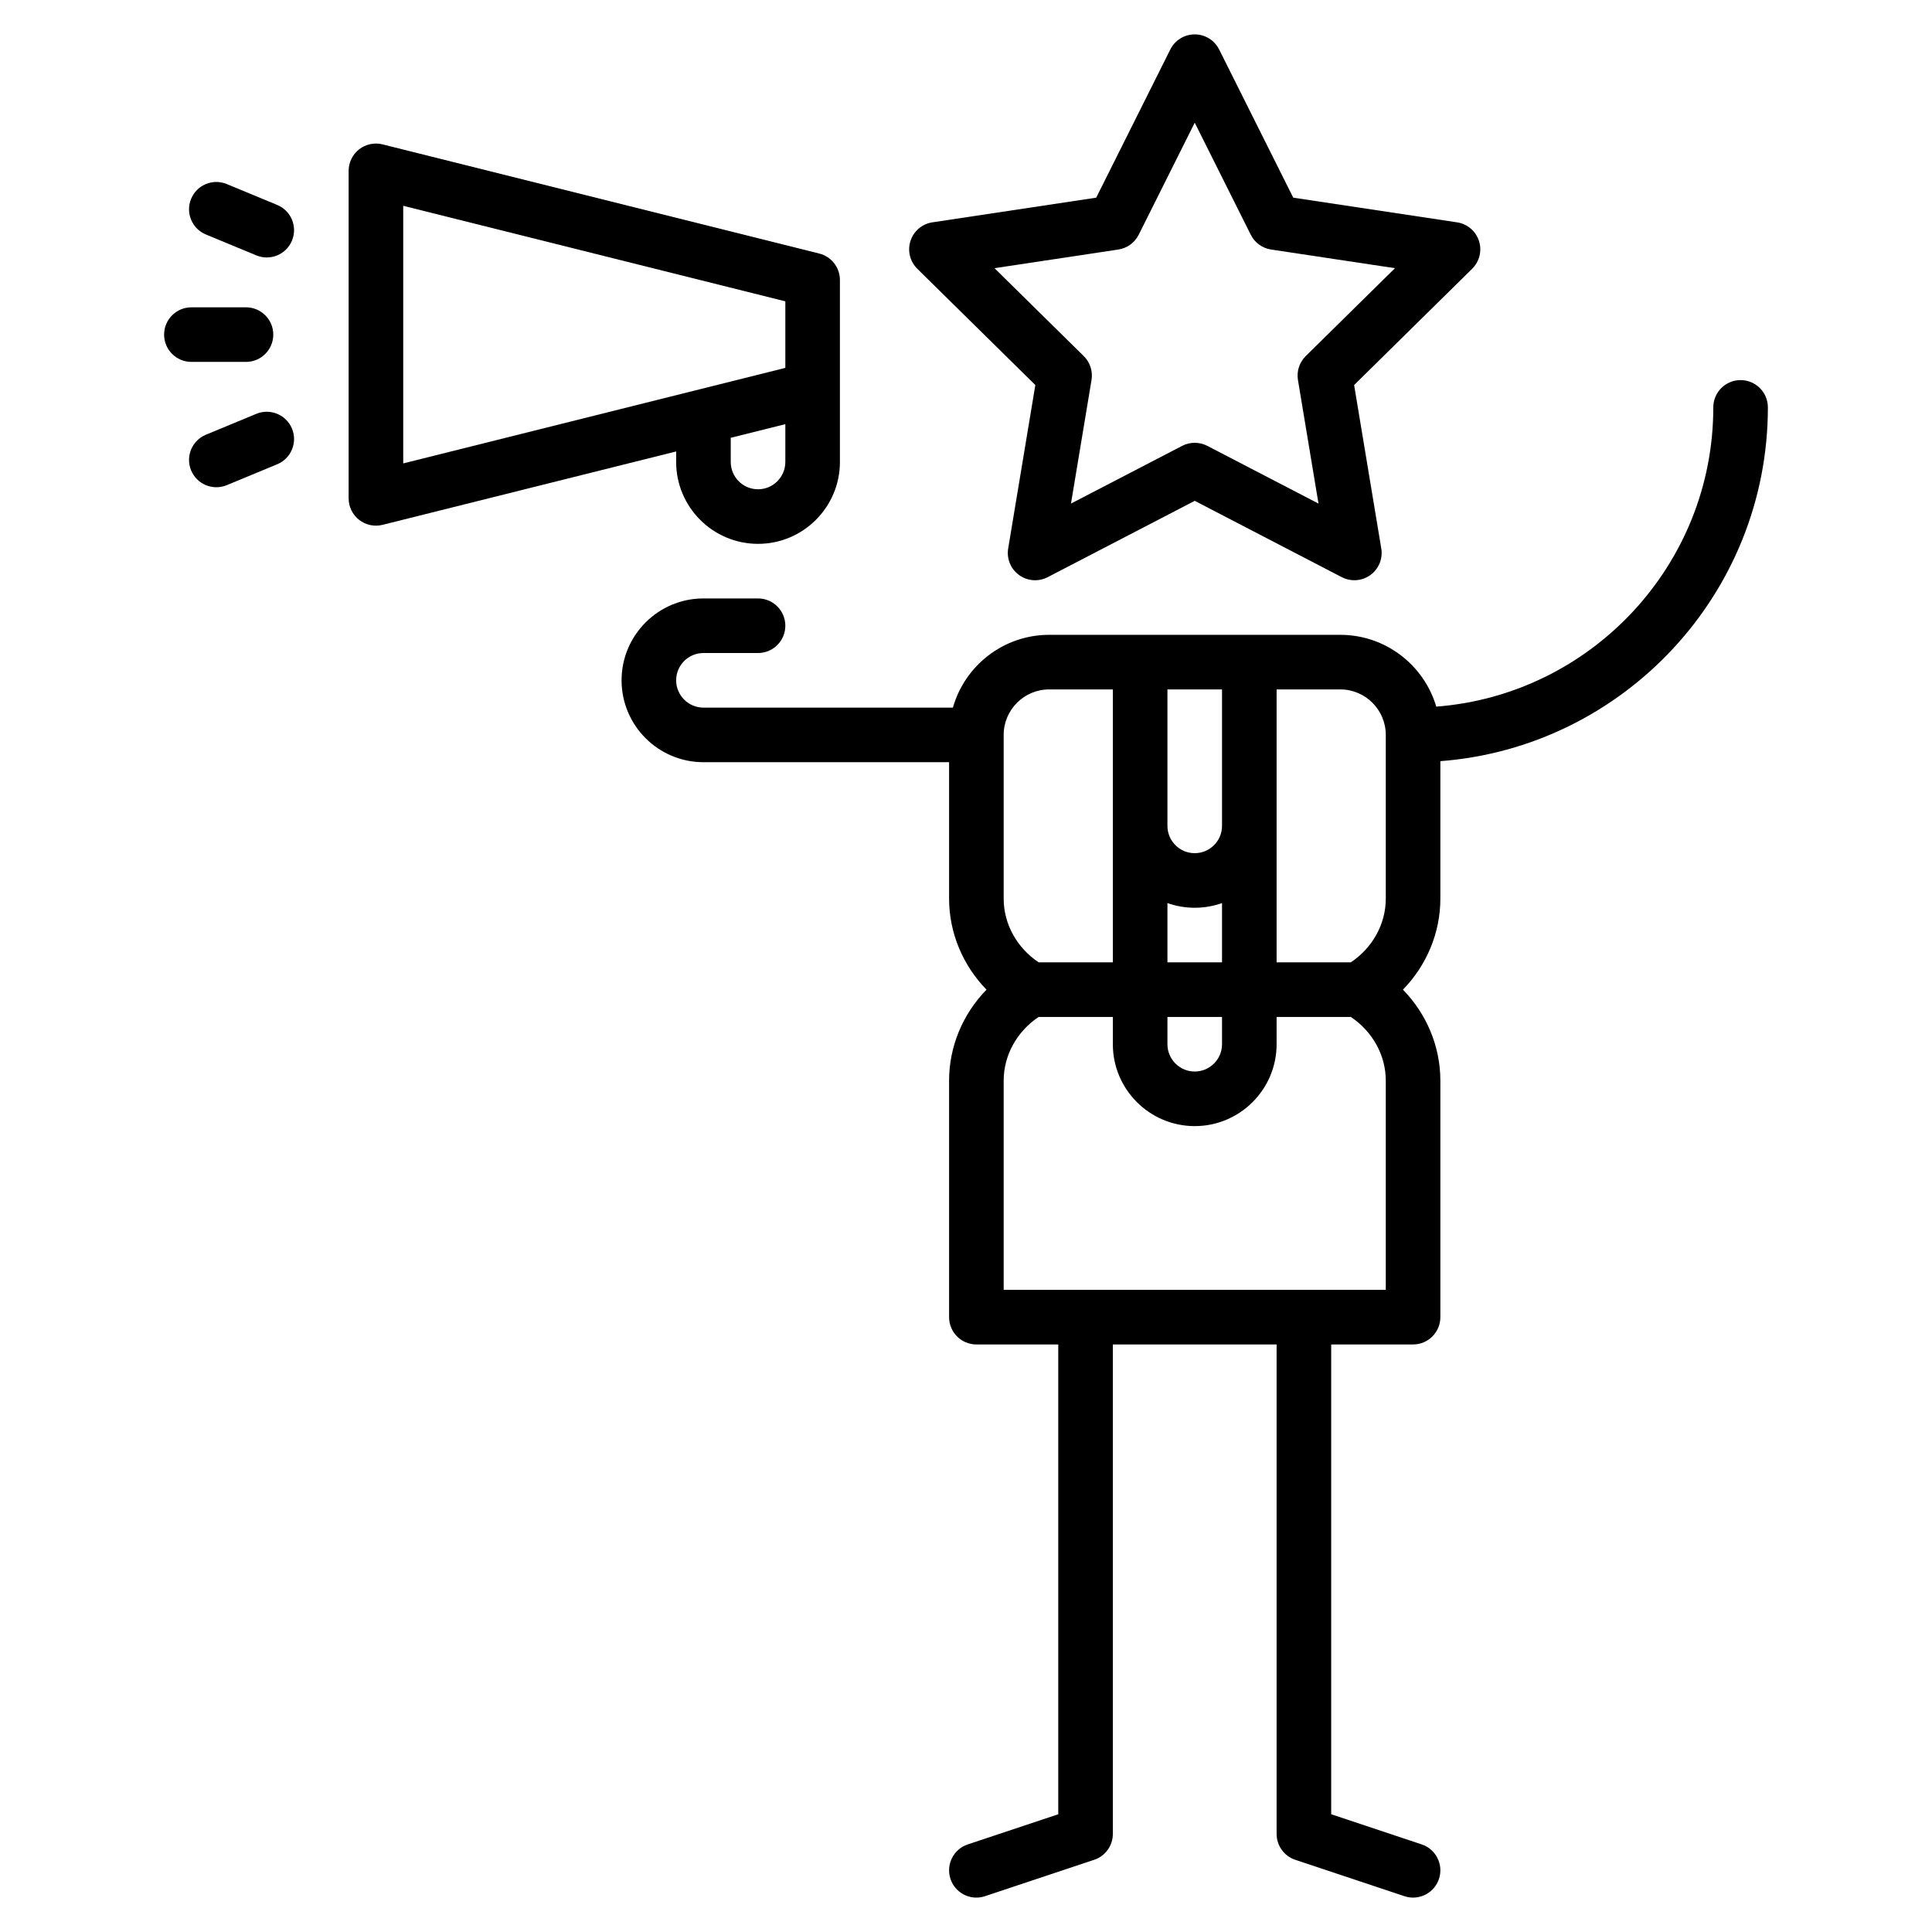
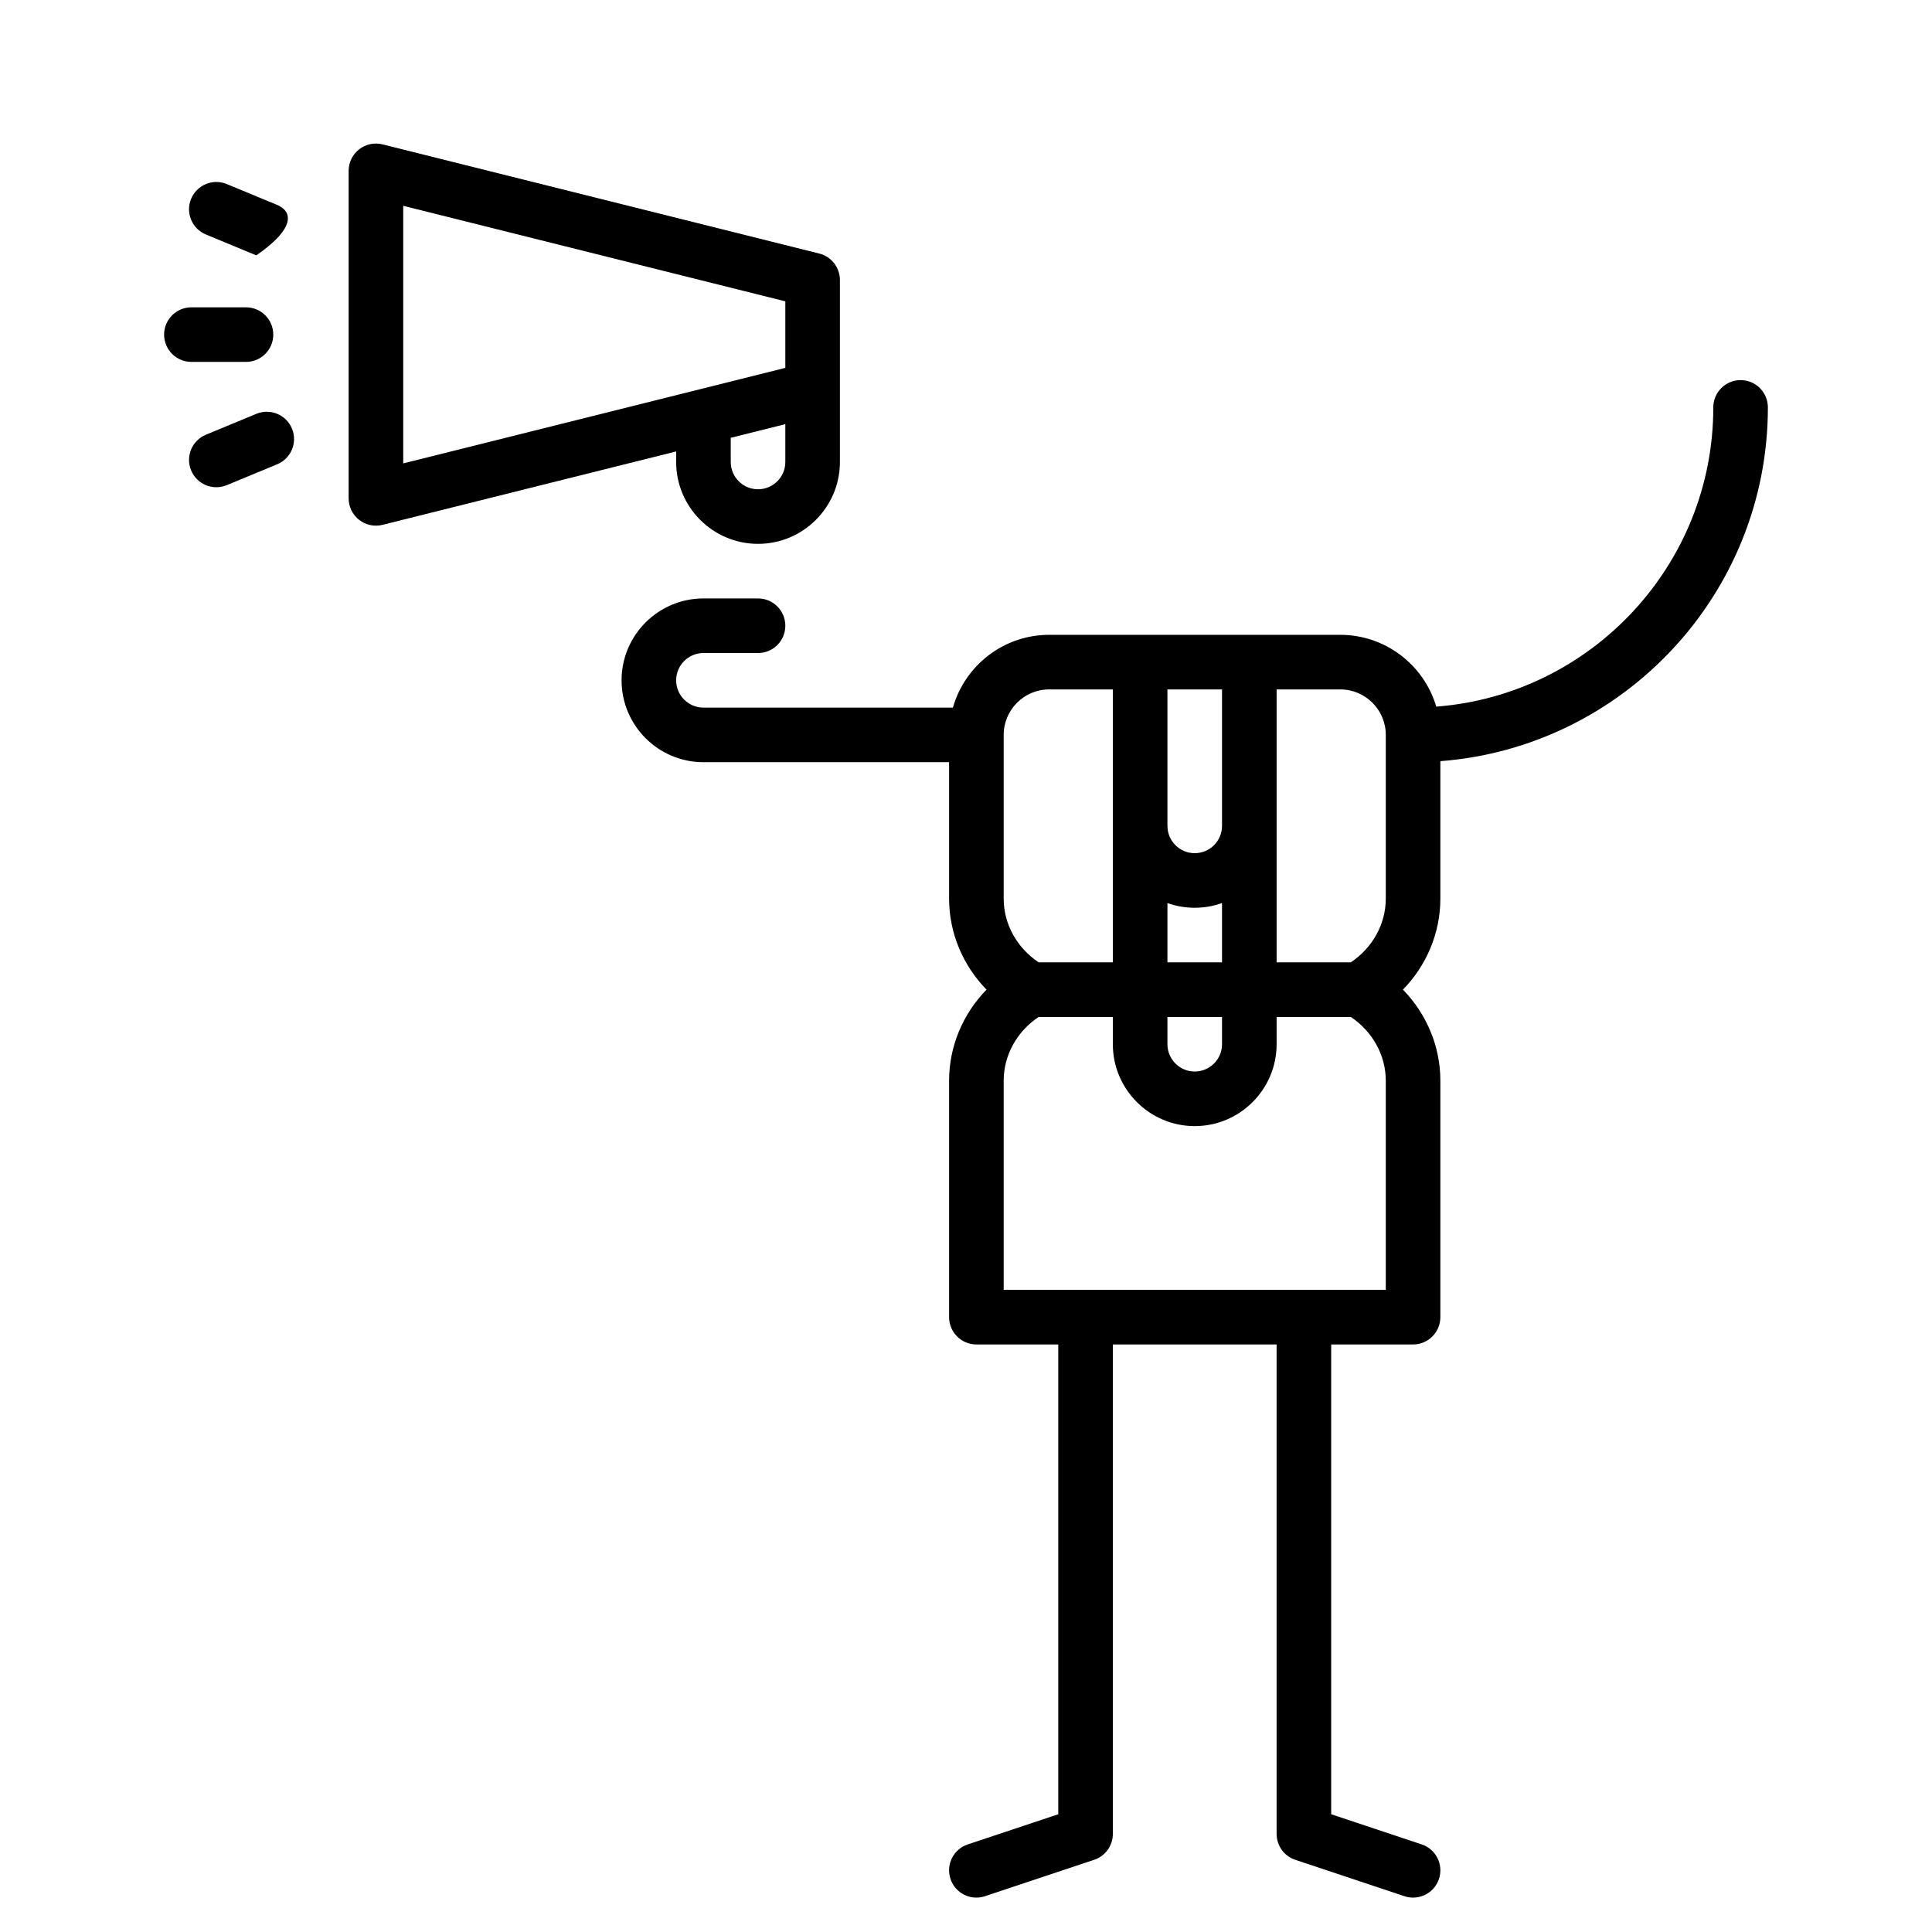
<svg xmlns="http://www.w3.org/2000/svg" width="100%" height="100%" viewBox="0 0 1280 1280" xml:space="preserve" style="fill-rule:evenodd;clip-rule:evenodd;stroke-linejoin:round;stroke-miterlimit:2;">
  <g transform="matrix(2.411,0,0,2.411,22.781,22.779)">
    <path d="M58.146,90C62.289,90 65.646,86.642 65.646,82.5C65.646,78.358 62.289,75 58.146,75L43.146,75C39.003,75 35.646,78.358 35.646,82.5C35.646,86.642 39.003,90 43.146,90L58.146,90Z" style="fill-rule:nonzero;" />
    <path d="M60.986,104.272L47.127,110.012C43.3,111.596 41.484,115.985 43.068,119.811C44.653,123.638 49.04,125.455 52.867,123.87L66.726,118.13C70.553,116.546 72.369,112.157 70.785,108.331C69.2,104.504 64.813,102.687 60.986,104.272Z" style="fill-rule:nonzero;" />
-     <path d="M66.726,46.87L52.867,41.13C49.04,39.545 44.653,41.362 43.068,45.189C41.484,49.015 43.299,53.404 47.127,54.988L60.986,60.728C64.813,62.313 69.2,60.496 70.785,56.669C72.369,52.843 70.553,48.454 66.726,46.87Z" style="fill-rule:nonzero;" />
+     <path d="M66.726,46.87L52.867,41.13C49.04,39.545 44.653,41.362 43.068,45.189C41.484,49.015 43.299,53.404 47.127,54.988L60.986,60.728C72.369,52.843 70.553,48.454 66.726,46.87Z" style="fill-rule:nonzero;" />
    <path d="M386.353,199.714C436.624,195.872 476.353,153.738 476.353,102.501C476.353,98.359 472.996,95.001 468.853,95.001C464.71,95.001 461.353,98.359 461.353,102.501C461.353,145.844 427.748,181.461 385.228,184.729C381.867,173.338 371.319,164.999 358.854,164.999L278.854,164.999C266.291,164.999 255.676,173.471 252.402,184.999L183.854,184.999C179.718,184.999 176.354,181.635 176.354,177.499C176.354,173.363 179.718,169.999 183.854,169.999L198.854,169.999C202.996,169.999 206.354,166.641 206.354,162.499C206.354,158.357 202.996,154.999 198.854,154.999L183.854,154.999C171.447,154.999 161.354,165.092 161.354,177.499C161.354,189.906 171.447,199.999 183.854,199.999L251.354,199.999L251.354,237.499C251.354,246.897 255.138,255.828 261.637,262.499C255.138,269.17 251.354,278.101 251.354,287.499L251.354,352.499C251.354,356.641 254.712,359.999 258.854,359.999L281.354,359.999L281.354,489.092L256.482,497.383C252.552,498.693 250.429,502.94 251.738,506.87C252.786,510.013 255.712,512 258.852,512C259.638,512 260.438,511.875 261.225,511.613L291.225,501.613C294.288,500.592 296.353,497.726 296.353,494.498L296.353,359.999L341.353,359.999L341.353,494.498C341.353,497.726 343.418,500.592 346.481,501.613L376.481,511.613C377.268,511.875 378.068,512 378.854,512C381.995,512 384.919,510.012 385.967,506.87C387.277,502.94 385.153,498.693 381.225,497.383L356.353,489.092L356.353,359.999L378.853,359.999C382.996,359.999 386.352,356.641 386.352,352.499L386.352,287.499C386.352,278.1 382.569,269.17 376.071,262.499C382.569,255.828 386.352,246.898 386.352,237.499L386.352,199.714L386.353,199.714ZM311.354,179.999L326.354,179.999L326.354,217.499C326.354,221.635 322.99,224.999 318.854,224.999C314.718,224.999 311.354,221.635 311.354,217.499L311.354,179.999ZM311.354,238.709C313.701,239.542 316.225,239.999 318.854,239.999C321.483,239.999 324.007,239.541 326.354,238.709L326.354,254.999L311.354,254.999L311.354,238.709ZM311.354,269.999L326.354,269.999L326.354,277.499C326.354,281.635 322.99,284.999 318.854,284.999C314.718,284.999 311.354,281.635 311.354,277.499L311.354,269.999ZM266.354,192.499C266.354,185.606 271.961,179.999 278.854,179.999L296.354,179.999L296.354,254.999L275.967,254.999C269.999,251.018 266.354,244.466 266.354,237.499L266.354,192.499ZM371.354,344.999L266.354,344.999L266.354,287.499C266.354,280.532 269.999,273.98 275.967,269.999L296.354,269.999L296.354,277.499C296.354,289.906 306.448,299.999 318.854,299.999C331.26,299.999 341.354,289.906 341.354,277.499L341.354,269.999L361.741,269.999C367.709,273.979 371.354,280.532 371.354,287.499L371.354,344.999ZM371.354,237.499C371.354,244.466 367.709,251.019 361.741,254.999L341.354,254.999L341.354,179.999L358.854,179.999C365.747,179.999 371.354,185.606 371.354,192.499L371.354,237.499Z" style="fill-rule:nonzero;" />
-     <path d="M275.055,96.357L267.592,141.269C267.126,144.071 268.283,146.896 270.582,148.566C272.88,150.234 275.923,150.462 278.445,149.155L318.854,128.177L359.263,149.155C360.351,149.72 361.536,149.998 362.717,149.998C364.273,149.998 365.821,149.515 367.126,148.566C369.425,146.896 370.582,144.071 370.116,141.269L362.653,96.357L395.089,64.408C397.113,62.415 397.837,59.449 396.959,56.747C396.081,54.045 393.752,52.071 390.943,51.648L345.923,44.867L325.562,4.146C324.292,1.605 321.695,-0 318.854,-0C316.013,-0 313.416,1.605 312.146,4.146L291.785,44.868L246.764,51.649C243.955,52.072 241.626,54.046 240.748,56.748C239.87,59.45 240.594,62.415 242.618,64.409L275.055,96.357ZM297.869,59.121C300.282,58.757 302.368,57.242 303.46,55.058L318.855,24.27L334.25,55.058C335.342,57.242 337.428,58.757 339.841,59.121L373.88,64.247L349.356,88.402C347.617,90.115 346.82,92.567 347.22,94.975L352.863,128.931L322.312,113.072C321.228,112.51 320.042,112.229 318.856,112.229C317.67,112.229 316.484,112.51 315.4,113.072L284.849,128.931L290.492,94.975C290.892,92.567 290.096,90.115 288.356,88.402L263.832,64.247L297.869,59.121Z" style="fill-rule:nonzero;" />
    <path d="M176.354,117.5C176.354,129.906 186.447,139.999 198.854,139.999C211.261,139.999 221.354,129.906 221.354,117.5L221.354,67.5C221.354,64.059 219.012,61.059 215.673,60.224L95.674,30.224C93.433,29.663 91.06,30.167 89.239,31.588C87.419,33.009 86.355,35.19 86.355,37.5L86.355,127.5C86.355,129.809 87.419,131.989 89.239,133.411C91.059,134.832 93.433,135.336 95.674,134.775L176.354,114.606L176.354,117.5ZM206.354,117.5C206.354,121.636 202.99,125 198.854,125C194.718,125 191.354,121.636 191.354,117.5L191.354,110.856L206.354,107.106L206.354,117.5ZM101.355,117.894L101.355,47.106L206.354,73.356L206.354,91.644L101.355,117.894Z" style="fill-rule:nonzero;" />
  </g>
</svg>